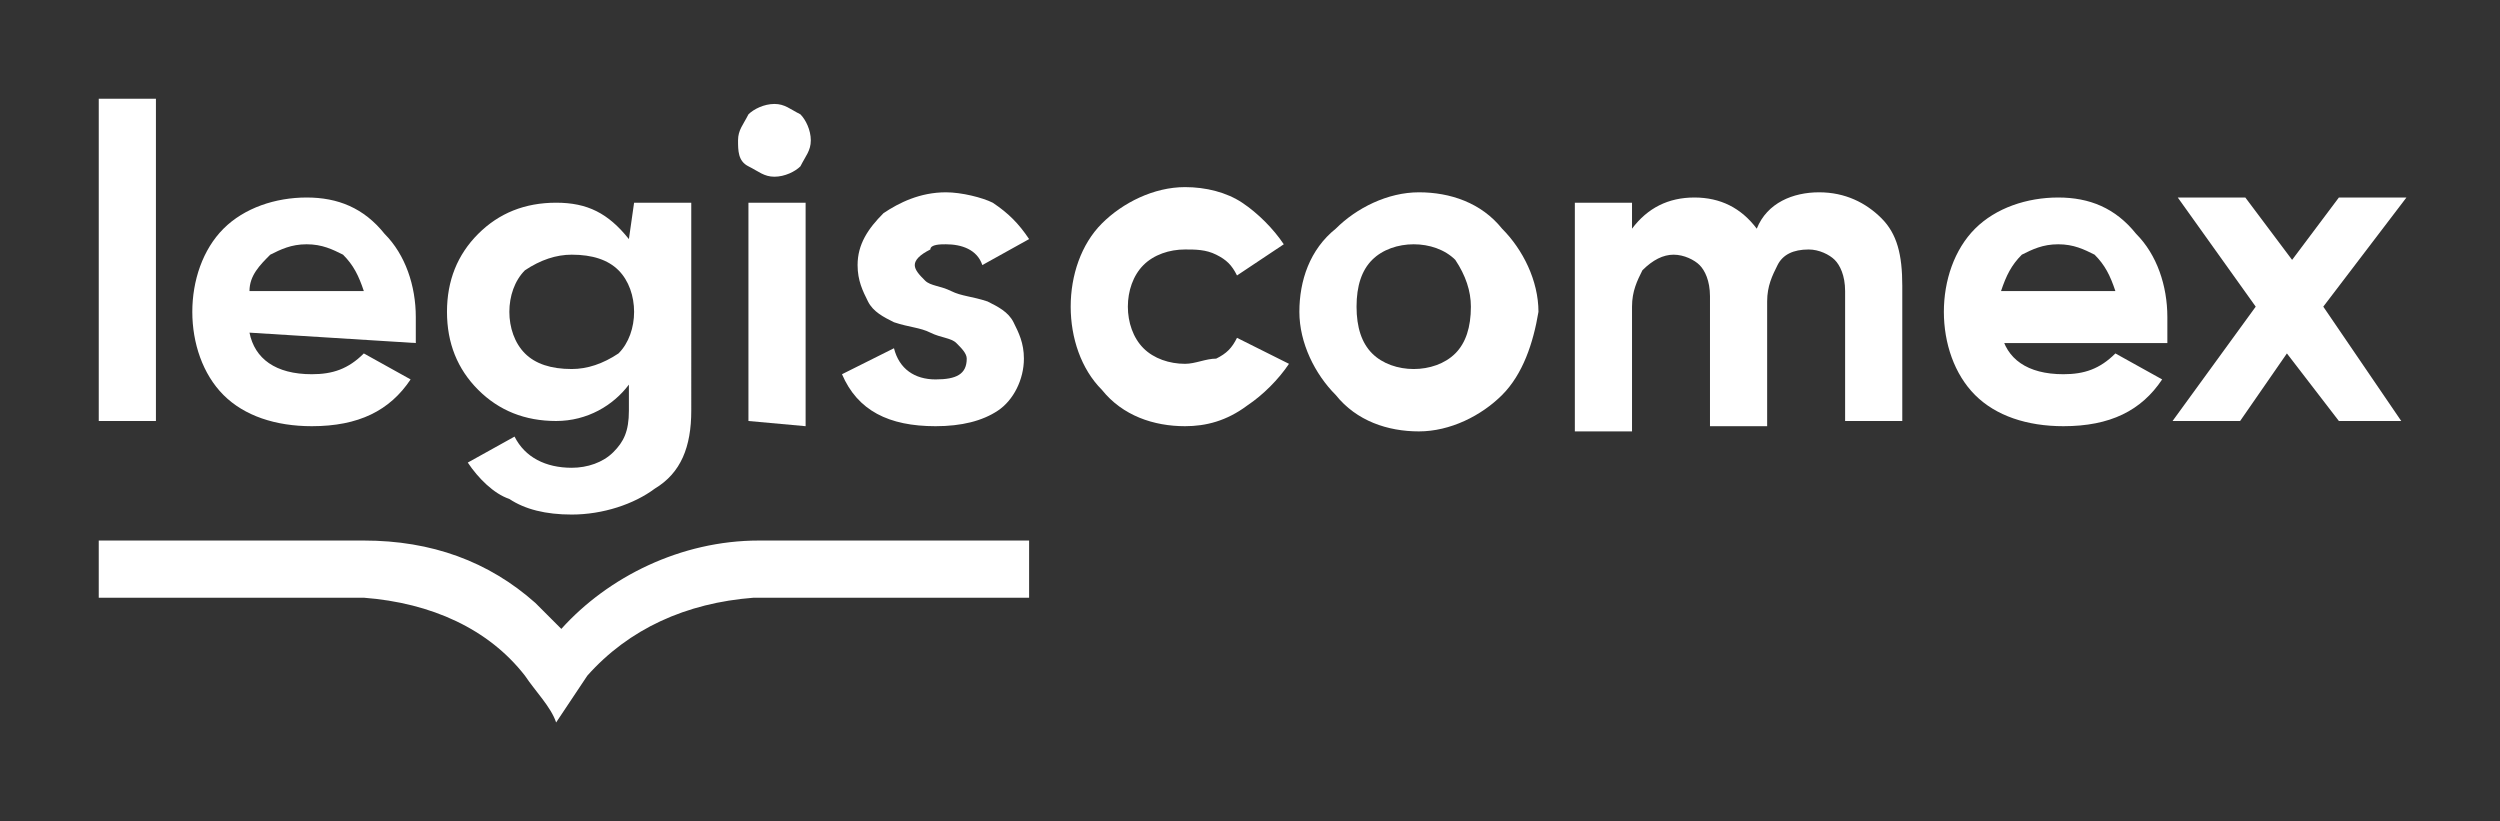
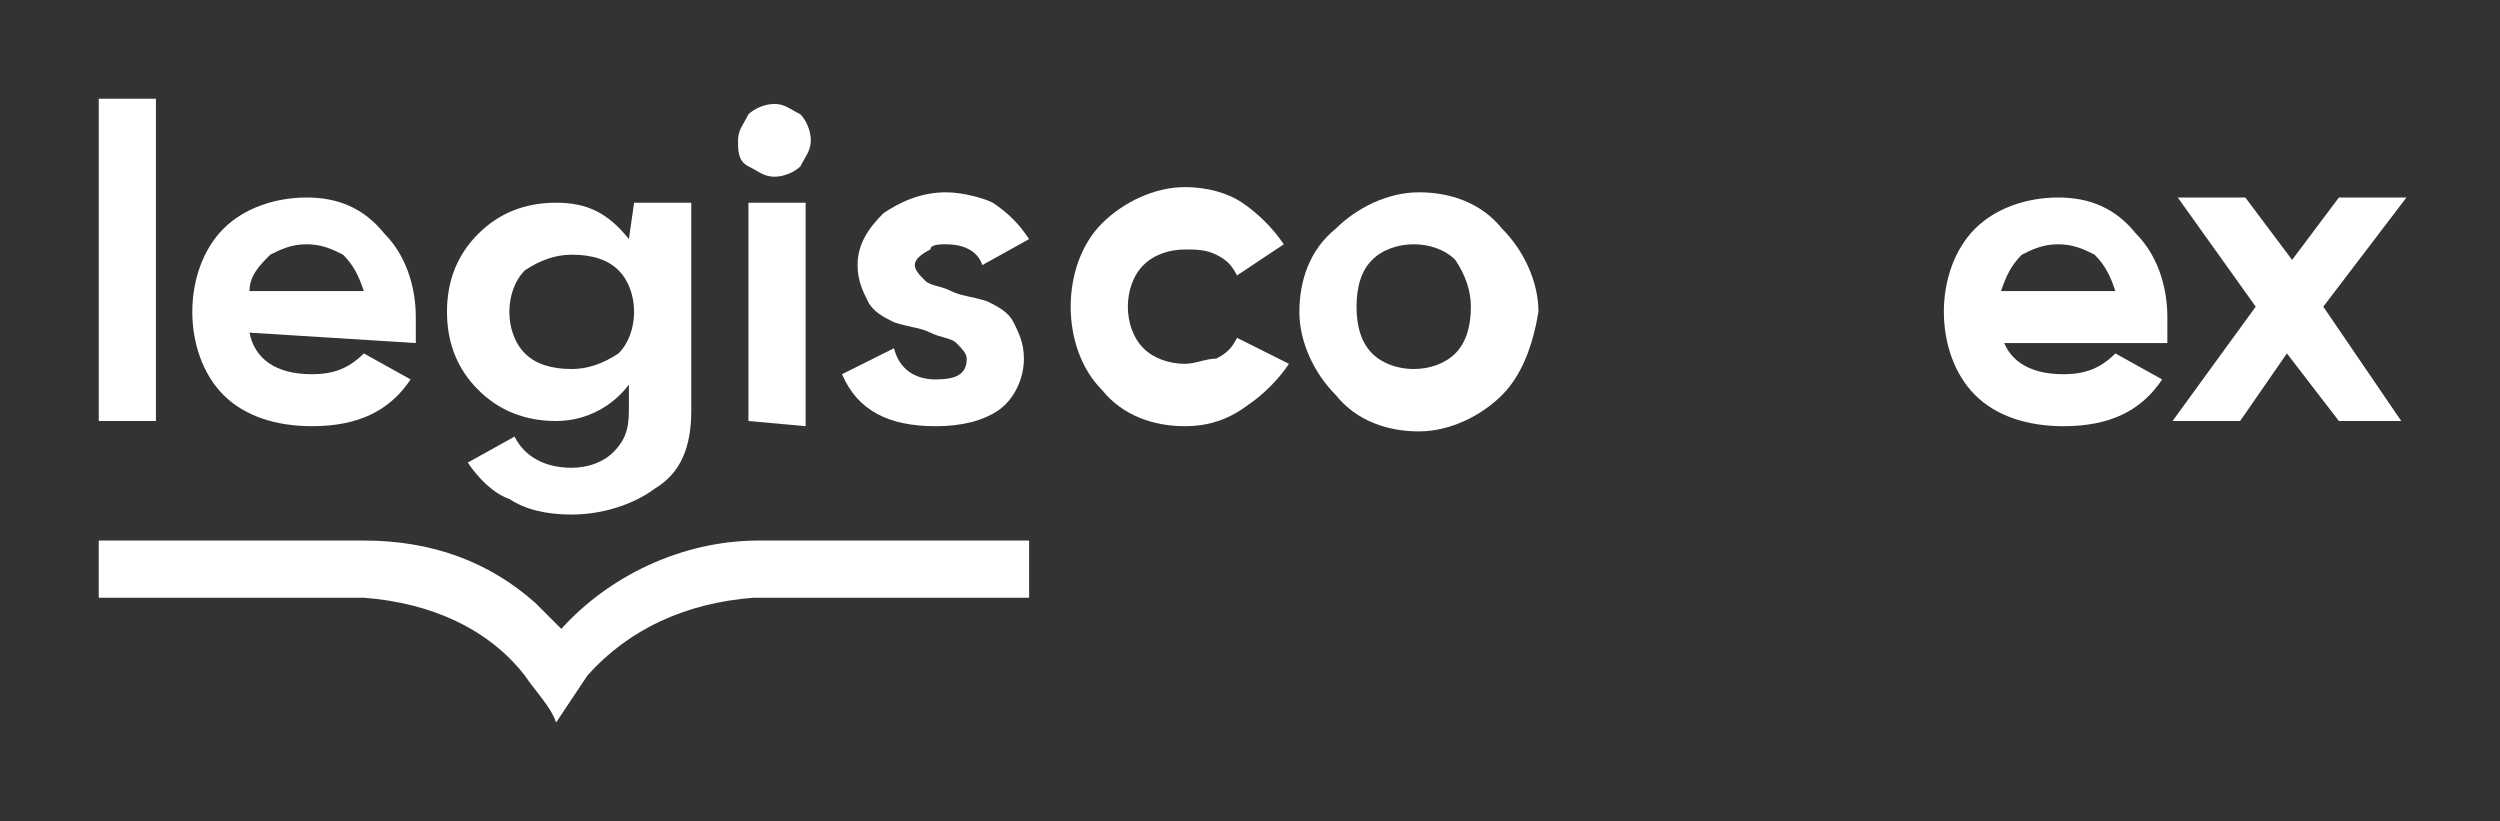
<svg xmlns="http://www.w3.org/2000/svg" version="1.1" id="Capa_1" x="0px" y="0px" viewBox="0 17.1 48.1 15.8" enable-background="new 0 17.1 48.1 15.8" xml:space="preserve">
  <rect x="0" y="17.1" width="48.1" height="15.8" fill="#333333" stroke="none" />
  <g>
    <g>
      <path fill="#FFFFFF" d="M1.9,25.2V19H3v6.2L1.9,25.2L1.9,25.2z" />
      <path fill="#FFFFFF" d="M4.8,23.5c0.1,0.5,0.5,0.8,1.2,0.8c0.4,0,0.7-0.1,1-0.4l0.9,0.5c-0.4,0.6-1,0.9-1.9,0.9    c-0.7,0-1.3-0.2-1.7-0.6s-0.6-1-0.6-1.6c0-0.6,0.2-1.2,0.6-1.6c0.4-0.4,1-0.6,1.6-0.6c0.6,0,1.1,0.2,1.5,0.7    c0.4,0.4,0.6,1,0.6,1.6c0,0.1,0,0.3,0,0.5L4.8,23.5L4.8,23.5z M4.8,22.7H7c-0.1-0.3-0.2-0.5-0.4-0.7c-0.2-0.1-0.4-0.2-0.7-0.2    c-0.3,0-0.5,0.1-0.7,0.2C5,22.2,4.8,22.4,4.8,22.7z" />
      <path fill="#FFFFFF" d="M12.2,21h1.1V25c0,0.7-0.2,1.2-0.7,1.5c-0.4,0.3-1,0.5-1.6,0.5c-0.5,0-0.9-0.1-1.2-0.3    C9.5,26.6,9.2,26.3,9,26l0.9-0.5c0.2,0.4,0.6,0.6,1.1,0.6c0.3,0,0.6-0.1,0.8-0.3c0.2-0.2,0.3-0.4,0.3-0.8v-0.5    c-0.3,0.4-0.8,0.7-1.4,0.7c-0.6,0-1.1-0.2-1.5-0.6c-0.4-0.4-0.6-0.9-0.6-1.5c0-0.6,0.2-1.1,0.6-1.5c0.4-0.4,0.9-0.6,1.5-0.6    c0.6,0,1,0.2,1.4,0.7L12.2,21L12.2,21z M10.1,23.9c0.2,0.2,0.5,0.3,0.9,0.3c0.3,0,0.6-0.1,0.9-0.3c0.2-0.2,0.3-0.5,0.3-0.8    c0-0.3-0.1-0.6-0.3-0.8c-0.2-0.2-0.5-0.3-0.9-0.3c-0.3,0-0.6,0.1-0.9,0.3c-0.2,0.2-0.3,0.5-0.3,0.8C9.8,23.4,9.9,23.7,10.1,23.9z" />
      <path fill="#FFFFFF" d="M14.9,20.5c-0.2,0-0.3-0.1-0.5-0.2s-0.2-0.3-0.2-0.5s0.1-0.3,0.2-0.5c0.1-0.1,0.3-0.2,0.5-0.2    s0.3,0.1,0.5,0.2c0.1,0.1,0.2,0.3,0.2,0.5s-0.1,0.3-0.2,0.5C15.3,20.4,15.1,20.5,14.9,20.5z M14.4,25.2V21h1.1v4.3L14.4,25.2    L14.4,25.2z" />
      <path fill="#FFFFFF" d="M17.6,22.2c0,0.1,0.1,0.2,0.2,0.3s0.3,0.1,0.5,0.2c0.2,0.1,0.4,0.1,0.7,0.2c0.2,0.1,0.4,0.2,0.5,0.4    c0.1,0.2,0.2,0.4,0.2,0.7c0,0.4-0.2,0.8-0.5,1c-0.3,0.2-0.7,0.3-1.2,0.3c-0.9,0-1.5-0.3-1.8-1l1-0.5c0.1,0.4,0.4,0.6,0.8,0.6    c0.4,0,0.6-0.1,0.6-0.4c0-0.1-0.1-0.2-0.2-0.3s-0.3-0.1-0.5-0.2c-0.2-0.1-0.4-0.1-0.7-0.2c-0.2-0.1-0.4-0.2-0.5-0.4    c-0.1-0.2-0.2-0.4-0.2-0.7c0-0.4,0.2-0.7,0.5-1c0.3-0.2,0.7-0.4,1.2-0.4c0.3,0,0.7,0.1,0.9,0.2c0.3,0.2,0.5,0.4,0.7,0.7l-0.9,0.5    c-0.1-0.3-0.4-0.4-0.7-0.4c-0.1,0-0.3,0-0.3,0.1C17.7,22,17.6,22.1,17.6,22.2z" />
    </g>
    <path fill="#FFFFFF" d="M19.8,27.5h-5.1c0,0-0.1,0-0.1,0c-1.5,0-2.9,0.7-3.8,1.7l0,0l0,0l0,0l0,0c-0.1-0.1-0.1-0.1-0.2-0.2   c-0.1-0.1-0.2-0.2-0.3-0.3c-0.9-0.8-2-1.2-3.3-1.2c0,0-0.1,0-0.1,0h-5v1.1h2l0,0h2.7l0,0H7l0,0c1.3,0.1,2.4,0.6,3.1,1.5   c0,0,0,0,0,0c0.2,0.3,0.5,0.6,0.6,0.9c0.2-0.3,0.4-0.6,0.6-0.9l0,0c0.8-0.9,1.9-1.4,3.2-1.5l0,0H15l0,0h2.7l0,0h2.1V27.5z" />
    <g>
      <g id="XMLID_94_">
        <path id="XMLID_105_" fill="#FFFFFF" d="M22.8,25.3c-0.6,0-1.2-0.2-1.6-0.7c-0.4-0.4-0.6-1-0.6-1.6s0.2-1.2,0.6-1.6     c0.4-0.4,1-0.7,1.6-0.7c0.4,0,0.8,0.1,1.1,0.3c0.3,0.2,0.6,0.5,0.8,0.8l-0.9,0.6c-0.1-0.2-0.2-0.3-0.4-0.4     c-0.2-0.1-0.4-0.1-0.6-0.1c-0.3,0-0.6,0.1-0.8,0.3c-0.2,0.2-0.3,0.5-0.3,0.8c0,0.3,0.1,0.6,0.3,0.8s0.5,0.3,0.8,0.3     c0.2,0,0.4-0.1,0.6-0.1c0.2-0.1,0.3-0.2,0.4-0.4l1,0.5c-0.2,0.3-0.5,0.6-0.8,0.8C23.6,25.2,23.2,25.3,22.8,25.3z" />
        <path id="XMLID_102_" fill="#FFFFFF" d="M28.9,24.7c-0.4,0.4-1,0.7-1.6,0.7c-0.6,0-1.2-0.2-1.6-0.7c-0.4-0.4-0.7-1-0.7-1.6     s0.2-1.2,0.7-1.6c0.4-0.4,1-0.7,1.6-0.7s1.2,0.2,1.6,0.7c0.4,0.4,0.7,1,0.7,1.6C29.5,23.7,29.3,24.3,28.9,24.7z M26.4,23.9     c0.2,0.2,0.5,0.3,0.8,0.3c0.3,0,0.6-0.1,0.8-0.3c0.2-0.2,0.3-0.5,0.3-0.9c0-0.3-0.1-0.6-0.3-0.9c-0.2-0.2-0.5-0.3-0.8-0.3     c-0.3,0-0.6,0.1-0.8,0.3c-0.2,0.2-0.3,0.5-0.3,0.9C26.1,23.4,26.2,23.7,26.4,23.9z" />
-         <path id="XMLID_100_" fill="#FFFFFF" d="M35,20.8c0.5,0,0.9,0.2,1.2,0.5c0.3,0.3,0.4,0.7,0.4,1.3v2.6h-1.1v-2.5     c0-0.3-0.1-0.5-0.2-0.6c-0.1-0.1-0.3-0.2-0.5-0.2c-0.3,0-0.5,0.1-0.6,0.3c-0.1,0.2-0.2,0.4-0.2,0.7v2.4h-1.1v-2.5     c0-0.3-0.1-0.5-0.2-0.6c-0.1-0.1-0.3-0.2-0.5-0.2c-0.2,0-0.4,0.1-0.6,0.3c-0.1,0.2-0.2,0.4-0.2,0.7v2.4h-1.1V21h1.1v0.5     c0.3-0.4,0.7-0.6,1.2-0.6s0.9,0.2,1.2,0.6C34,21,34.5,20.8,35,20.8z" />
        <path id="XMLID_97_" fill="#FFFFFF" d="M38.5,23.5c0.1,0.5,0.5,0.8,1.2,0.8c0.4,0,0.7-0.1,1-0.4l0.9,0.5c-0.4,0.6-1,0.9-1.9,0.9     c-0.7,0-1.3-0.2-1.7-0.6s-0.6-1-0.6-1.6c0-0.6,0.2-1.2,0.6-1.6s1-0.6,1.6-0.6c0.6,0,1.1,0.2,1.5,0.7c0.4,0.4,0.6,1,0.6,1.6     c0,0.1,0,0.3,0,0.5H38.5z M38.5,22.7h2.2c-0.1-0.3-0.2-0.5-0.4-0.7c-0.2-0.1-0.4-0.2-0.7-0.2c-0.3,0-0.5,0.1-0.7,0.2     C38.7,22.2,38.6,22.4,38.5,22.7z" />
        <path id="XMLID_95_" fill="#FFFFFF" d="M46.2,25.2H45L44,23.9l-0.9,1.3h-1.3l1.6-2.2l-1.5-2.1h1.3l0.9,1.2l0.9-1.2h1.3L44.7,23     L46.2,25.2z" />
      </g>
    </g>
  </g>
</svg>